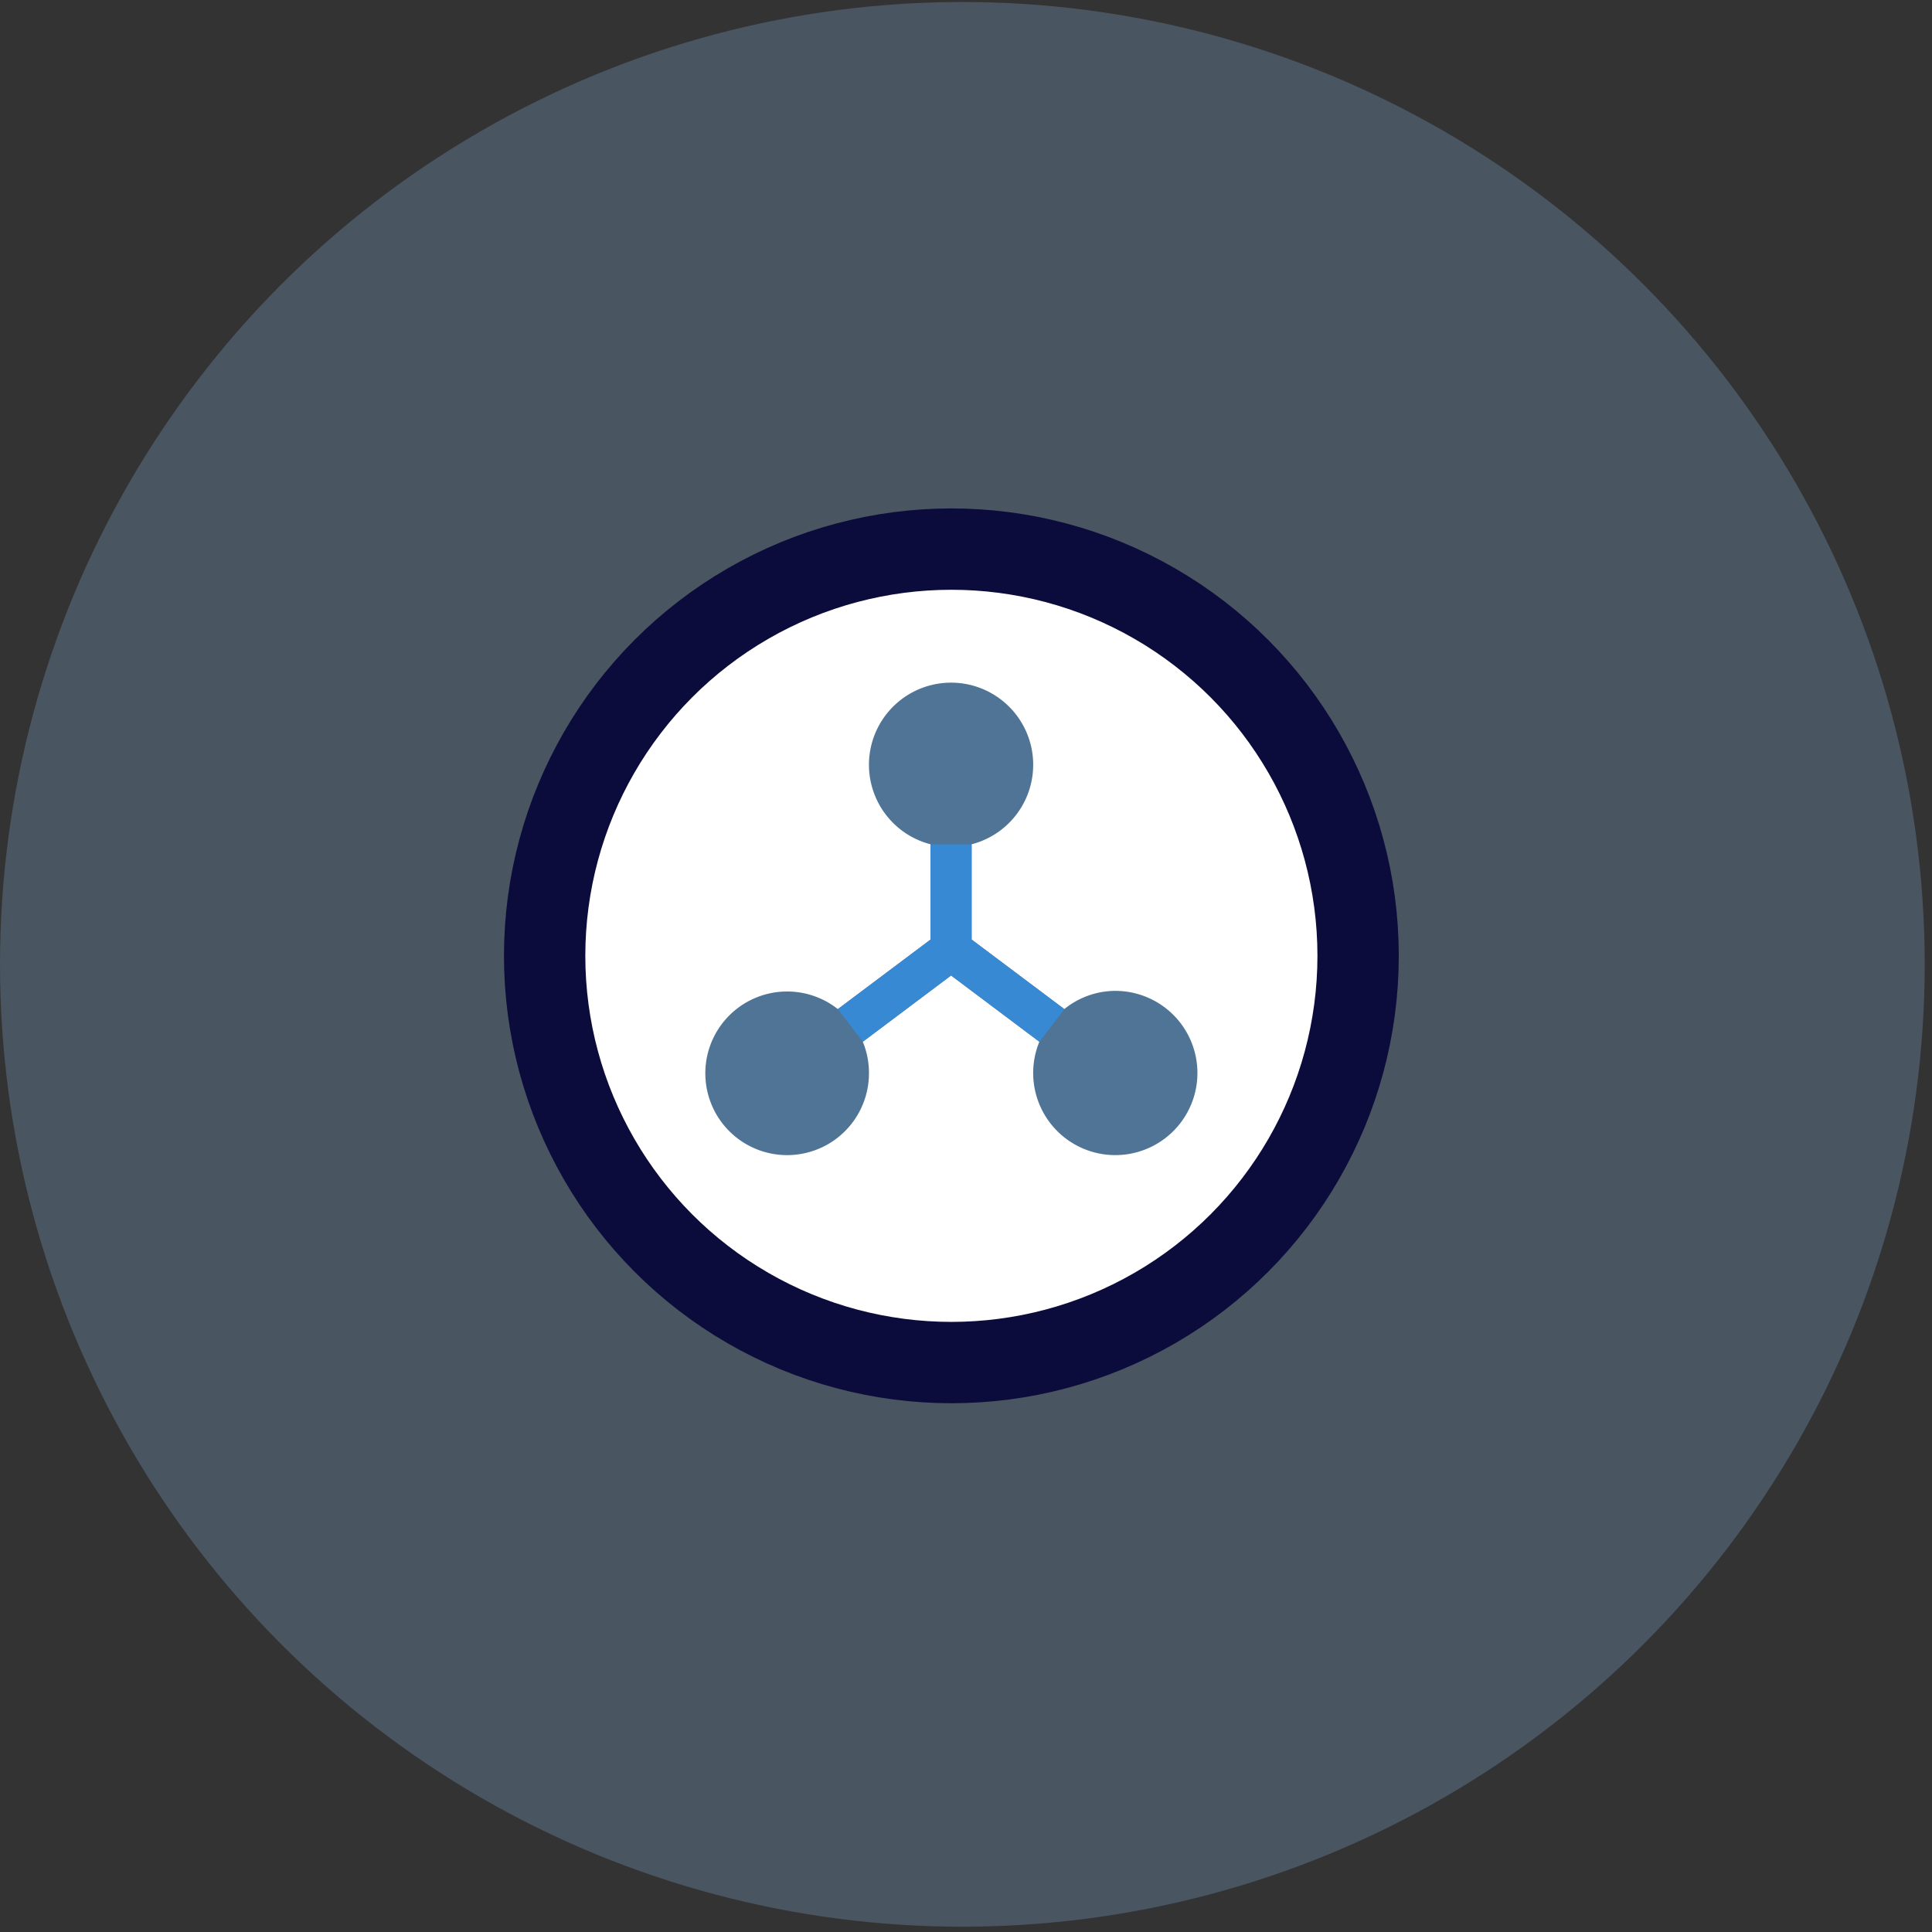
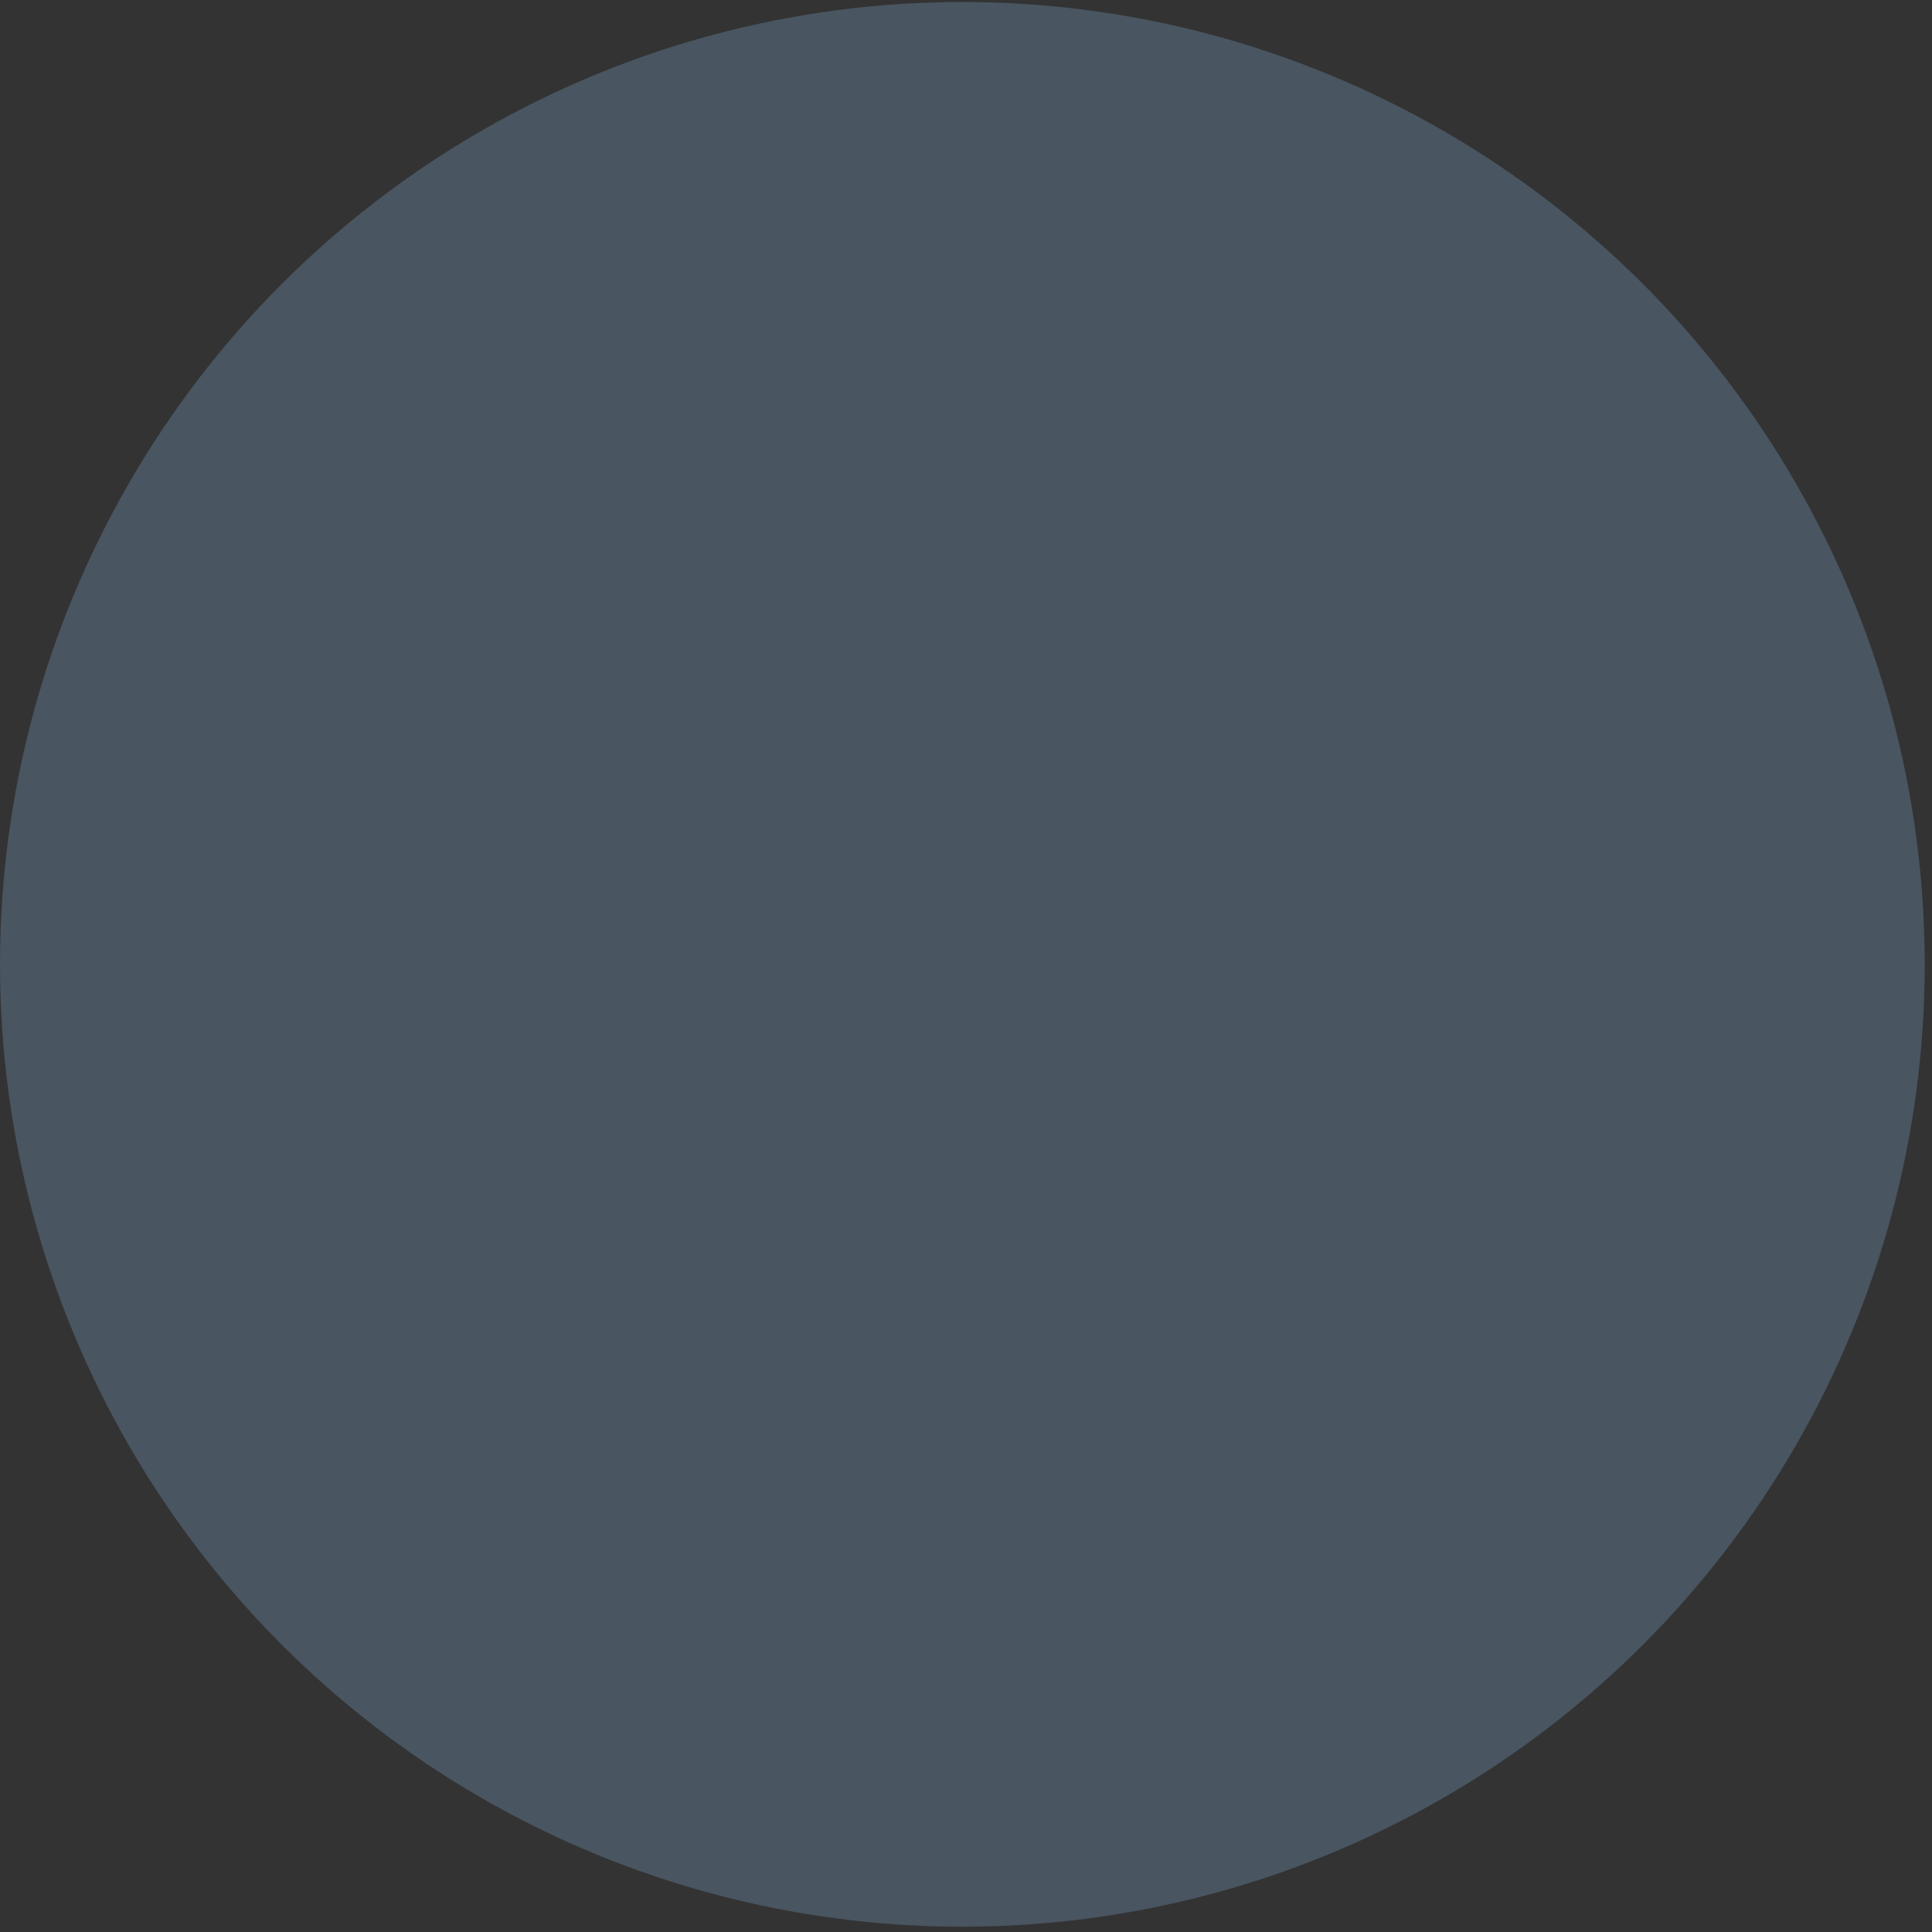
<svg xmlns="http://www.w3.org/2000/svg" width="95" height="95" viewBox="0 0 95 95" fill="none">
  <rect x="0" y="0" width="95" height="95" fill="#333333" stroke="none" />
  <circle cx="47.321" cy="47.419" r="47.321" fill="#97CDFF" style="mix-blend-mode:multiply" opacity=".22" />
-   <circle cx="46.781" cy="47" r="20" fill="#fff" stroke="#0C0C3C" stroke-width="4" />
-   <path d="M54.842 48.723a3.998 3.998 0 0 0-2.508.896l-4.558-3.42v-4.684a4.038 4.038 0 1 0-2.02 0V46.2l-4.558 3.419a4.023 4.023 0 1 0 1.53 3.142 4.01 4.01 0 0 0-.302-1.536l4.34-3.259 4.341 3.259a4.038 4.038 0 1 0 3.735-2.502z" fill="#507496" />
-   <path d="m52.335 49.619-4.559-3.42v-4.684h-2.019V46.2L41.2 49.619l1.227 1.606 4.34-3.259 4.342 3.259 1.227-1.606z" fill="#3889D4" />
</svg>